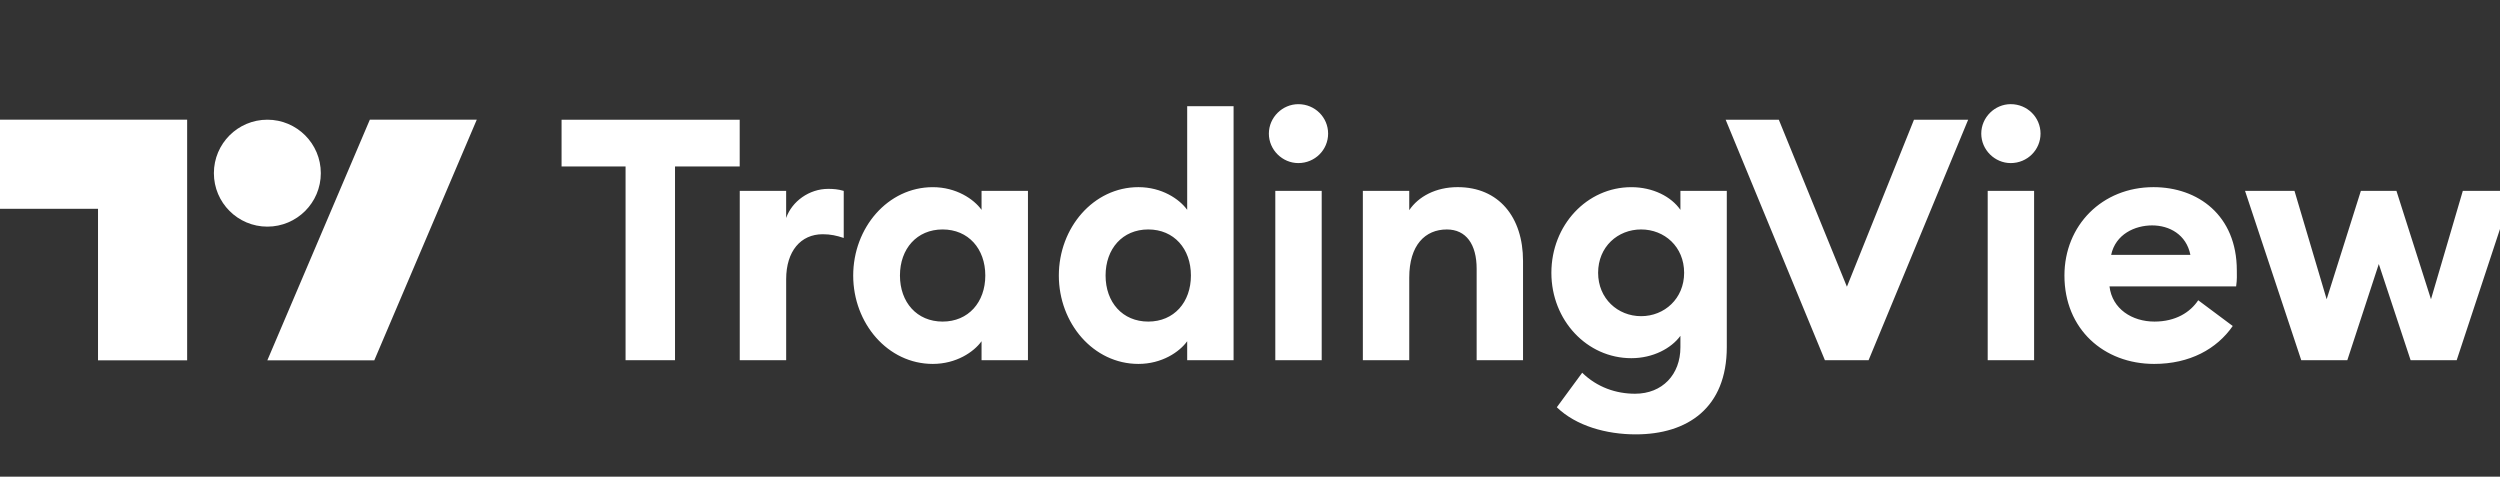
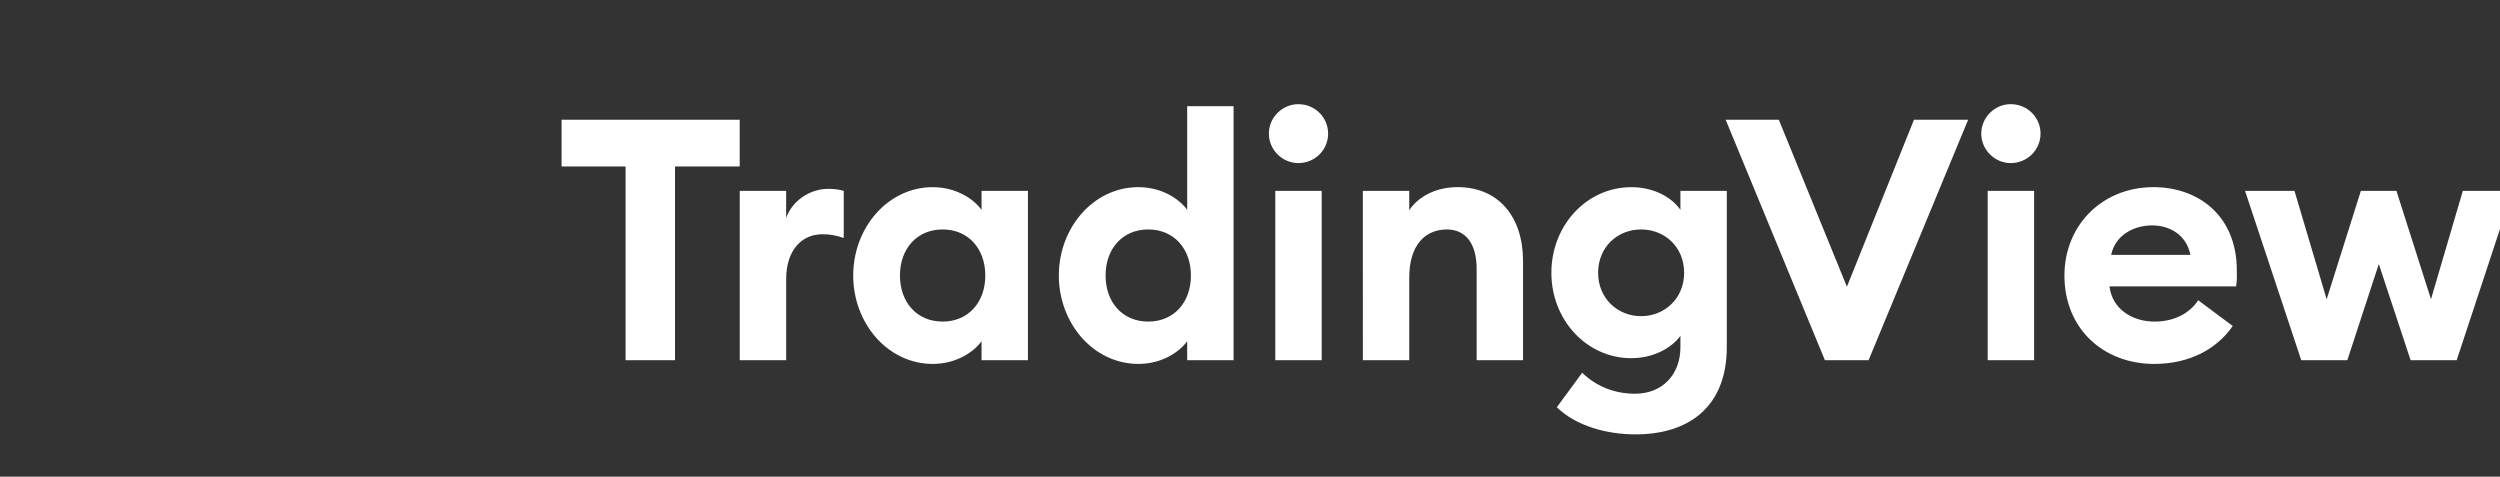
<svg xmlns="http://www.w3.org/2000/svg" version="1.1" id="Layer_1" x="0px" y="0px" width="150px" height="28.6px" viewBox="0 0 150 28.6" enable-background="new 0 0 150 28.6" xml:space="preserve">
  <rect x="0" y="0" width="150" height="28.6" fill="#333333" stroke="none" />
  <path fill="#FFFFFF" d="M37.534,21.612h2.967V9.989h3.881V7.185H33.694v2.804h3.84V21.612z M44.386,21.612h2.784v-4.856  c0-1.687,0.874-2.702,2.194-2.702c0.468,0,0.833,0.081,1.26,0.224v-2.825c-0.346-0.102-0.63-0.121-0.935-0.121  c-1.138,0-2.174,0.751-2.52,1.747v-1.626h-2.784V21.612z M55.967,21.835c1.402,0,2.459-0.711,2.926-1.361v1.138h2.784v-10.16h-2.784  v1.139c-0.467-0.65-1.524-1.361-2.926-1.361c-2.702,0-4.775,2.438-4.775,5.303S53.265,21.835,55.967,21.835z M56.557,19.295  c-1.544,0-2.56-1.158-2.56-2.764s1.016-2.764,2.56-2.764s2.561,1.158,2.561,2.764S58.101,19.295,56.557,19.295z M68.305,21.835  c1.402,0,2.458-0.711,2.926-1.361v1.138h2.784V6.372h-2.784v6.218c-0.468-0.65-1.524-1.361-2.926-1.361  c-2.702,0-4.775,2.438-4.775,5.303S65.603,21.835,68.305,21.835z M68.895,19.295c-1.544,0-2.56-1.158-2.56-2.764  s1.016-2.764,2.56-2.764s2.56,1.158,2.56,2.764S70.439,19.295,68.895,19.295z M77.9,9.785c0.995,0,1.787-0.792,1.787-1.768  S78.896,6.25,77.9,6.25c-0.955,0-1.768,0.792-1.768,1.768S76.945,9.785,77.9,9.785z M76.518,21.612h2.784v-10.16h-2.784V21.612z   M81.771,21.612h2.784v-4.958c0-1.95,0.955-2.886,2.255-2.886c1.159,0,1.789,0.895,1.789,2.357v5.486h2.783v-5.953  c0-2.642-1.463-4.43-3.922-4.43c-1.32,0-2.356,0.568-2.905,1.381v-1.158h-2.784V21.612z M98.467,18.97  c-1.401,0-2.58-1.057-2.58-2.601c0-1.564,1.179-2.602,2.58-2.602c1.402,0,2.581,1.037,2.581,2.602  C101.048,17.913,99.869,18.97,98.467,18.97z M98.143,26.062c3.108,0,5.465-1.585,5.465-5.242v-9.368h-2.783v1.139  c-0.549-0.793-1.646-1.361-2.946-1.361c-2.661,0-4.796,2.275-4.796,5.141c0,2.845,2.135,5.12,4.796,5.12  c1.301,0,2.397-0.589,2.946-1.341v0.69c0,1.626-1.076,2.784-2.723,2.784c-1.139,0-2.275-0.386-3.17-1.26l-1.523,2.072  C94.566,25.554,96.375,26.062,98.143,26.062z M109.494,21.612h2.621l5.974-14.427h-3.251l-4.023,10.018L106.73,7.185h-3.19  L109.494,21.612z M120.643,9.785c0.996,0,1.789-0.792,1.789-1.768s-0.793-1.768-1.789-1.768c-0.955,0-1.767,0.792-1.767,1.768  S119.688,9.785,120.643,9.785z M119.262,21.612h2.784v-10.16h-2.784V21.612z M129.25,21.835c2.134,0,3.759-0.895,4.714-2.275  l-2.071-1.545c-0.469,0.711-1.343,1.28-2.623,1.28c-1.34,0-2.539-0.752-2.701-2.113h7.599c0.062-0.427,0.041-0.711,0.041-0.955  c0-3.312-2.337-4.998-4.999-4.998c-3.088,0-5.344,2.296-5.344,5.303C123.865,19.742,126.223,21.835,129.25,21.835L129.25,21.835z   M126.669,15.292c0.265-1.239,1.423-1.768,2.459-1.768s2.052,0.549,2.296,1.768H126.669L126.669,15.292z M144.637,21.612h2.764  l3.354-10.16h-2.986l-1.91,6.503l-2.073-6.503h-2.134l-2.053,6.503l-1.93-6.503h-2.967l3.373,10.16h2.764l1.889-5.771  L144.637,21.612z" />
-   <path fill="#FFFFFF" d="M11.229,21.618H5.881v-9.09H0V7.182h11.229V21.618z M19.249,10.39c0,1.772-1.436,3.208-3.208,3.208  s-3.208-1.436-3.208-3.208c0-1.771,1.436-3.208,3.208-3.208S19.249,8.618,19.249,10.39z M16.041,21.618l6.149-14.437h6.416  l-6.148,14.437H16.041z" />
</svg>